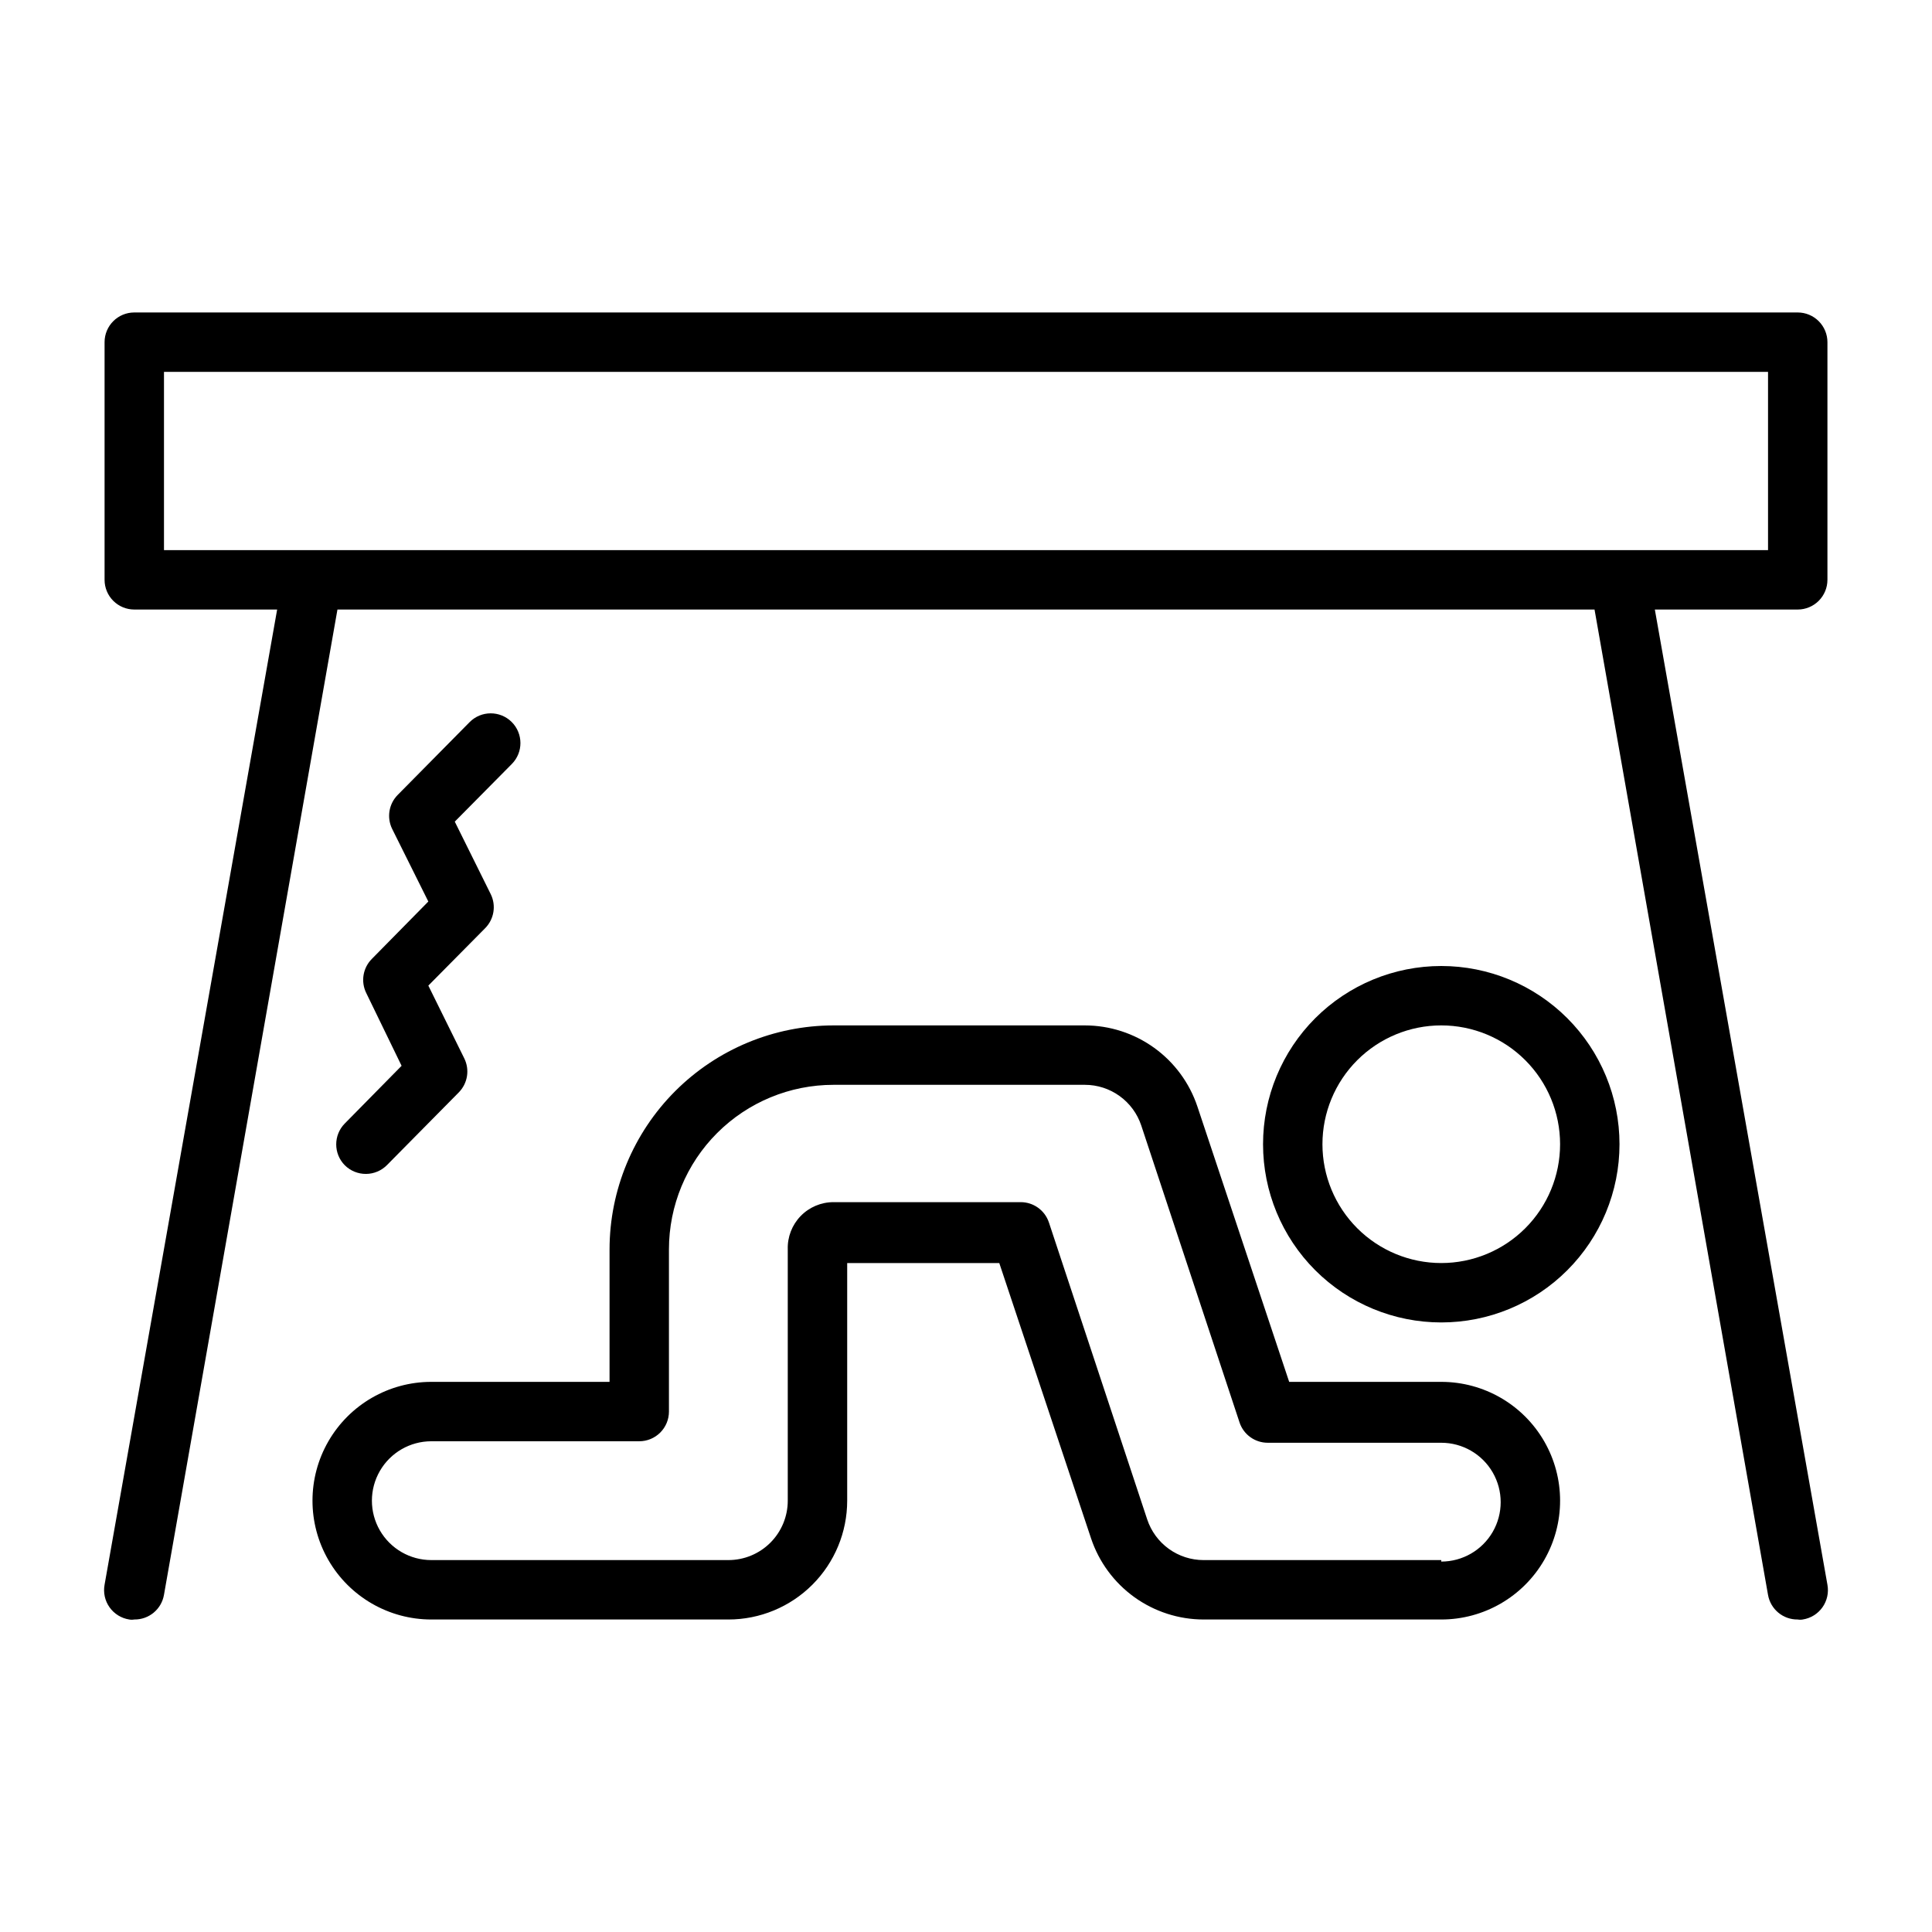
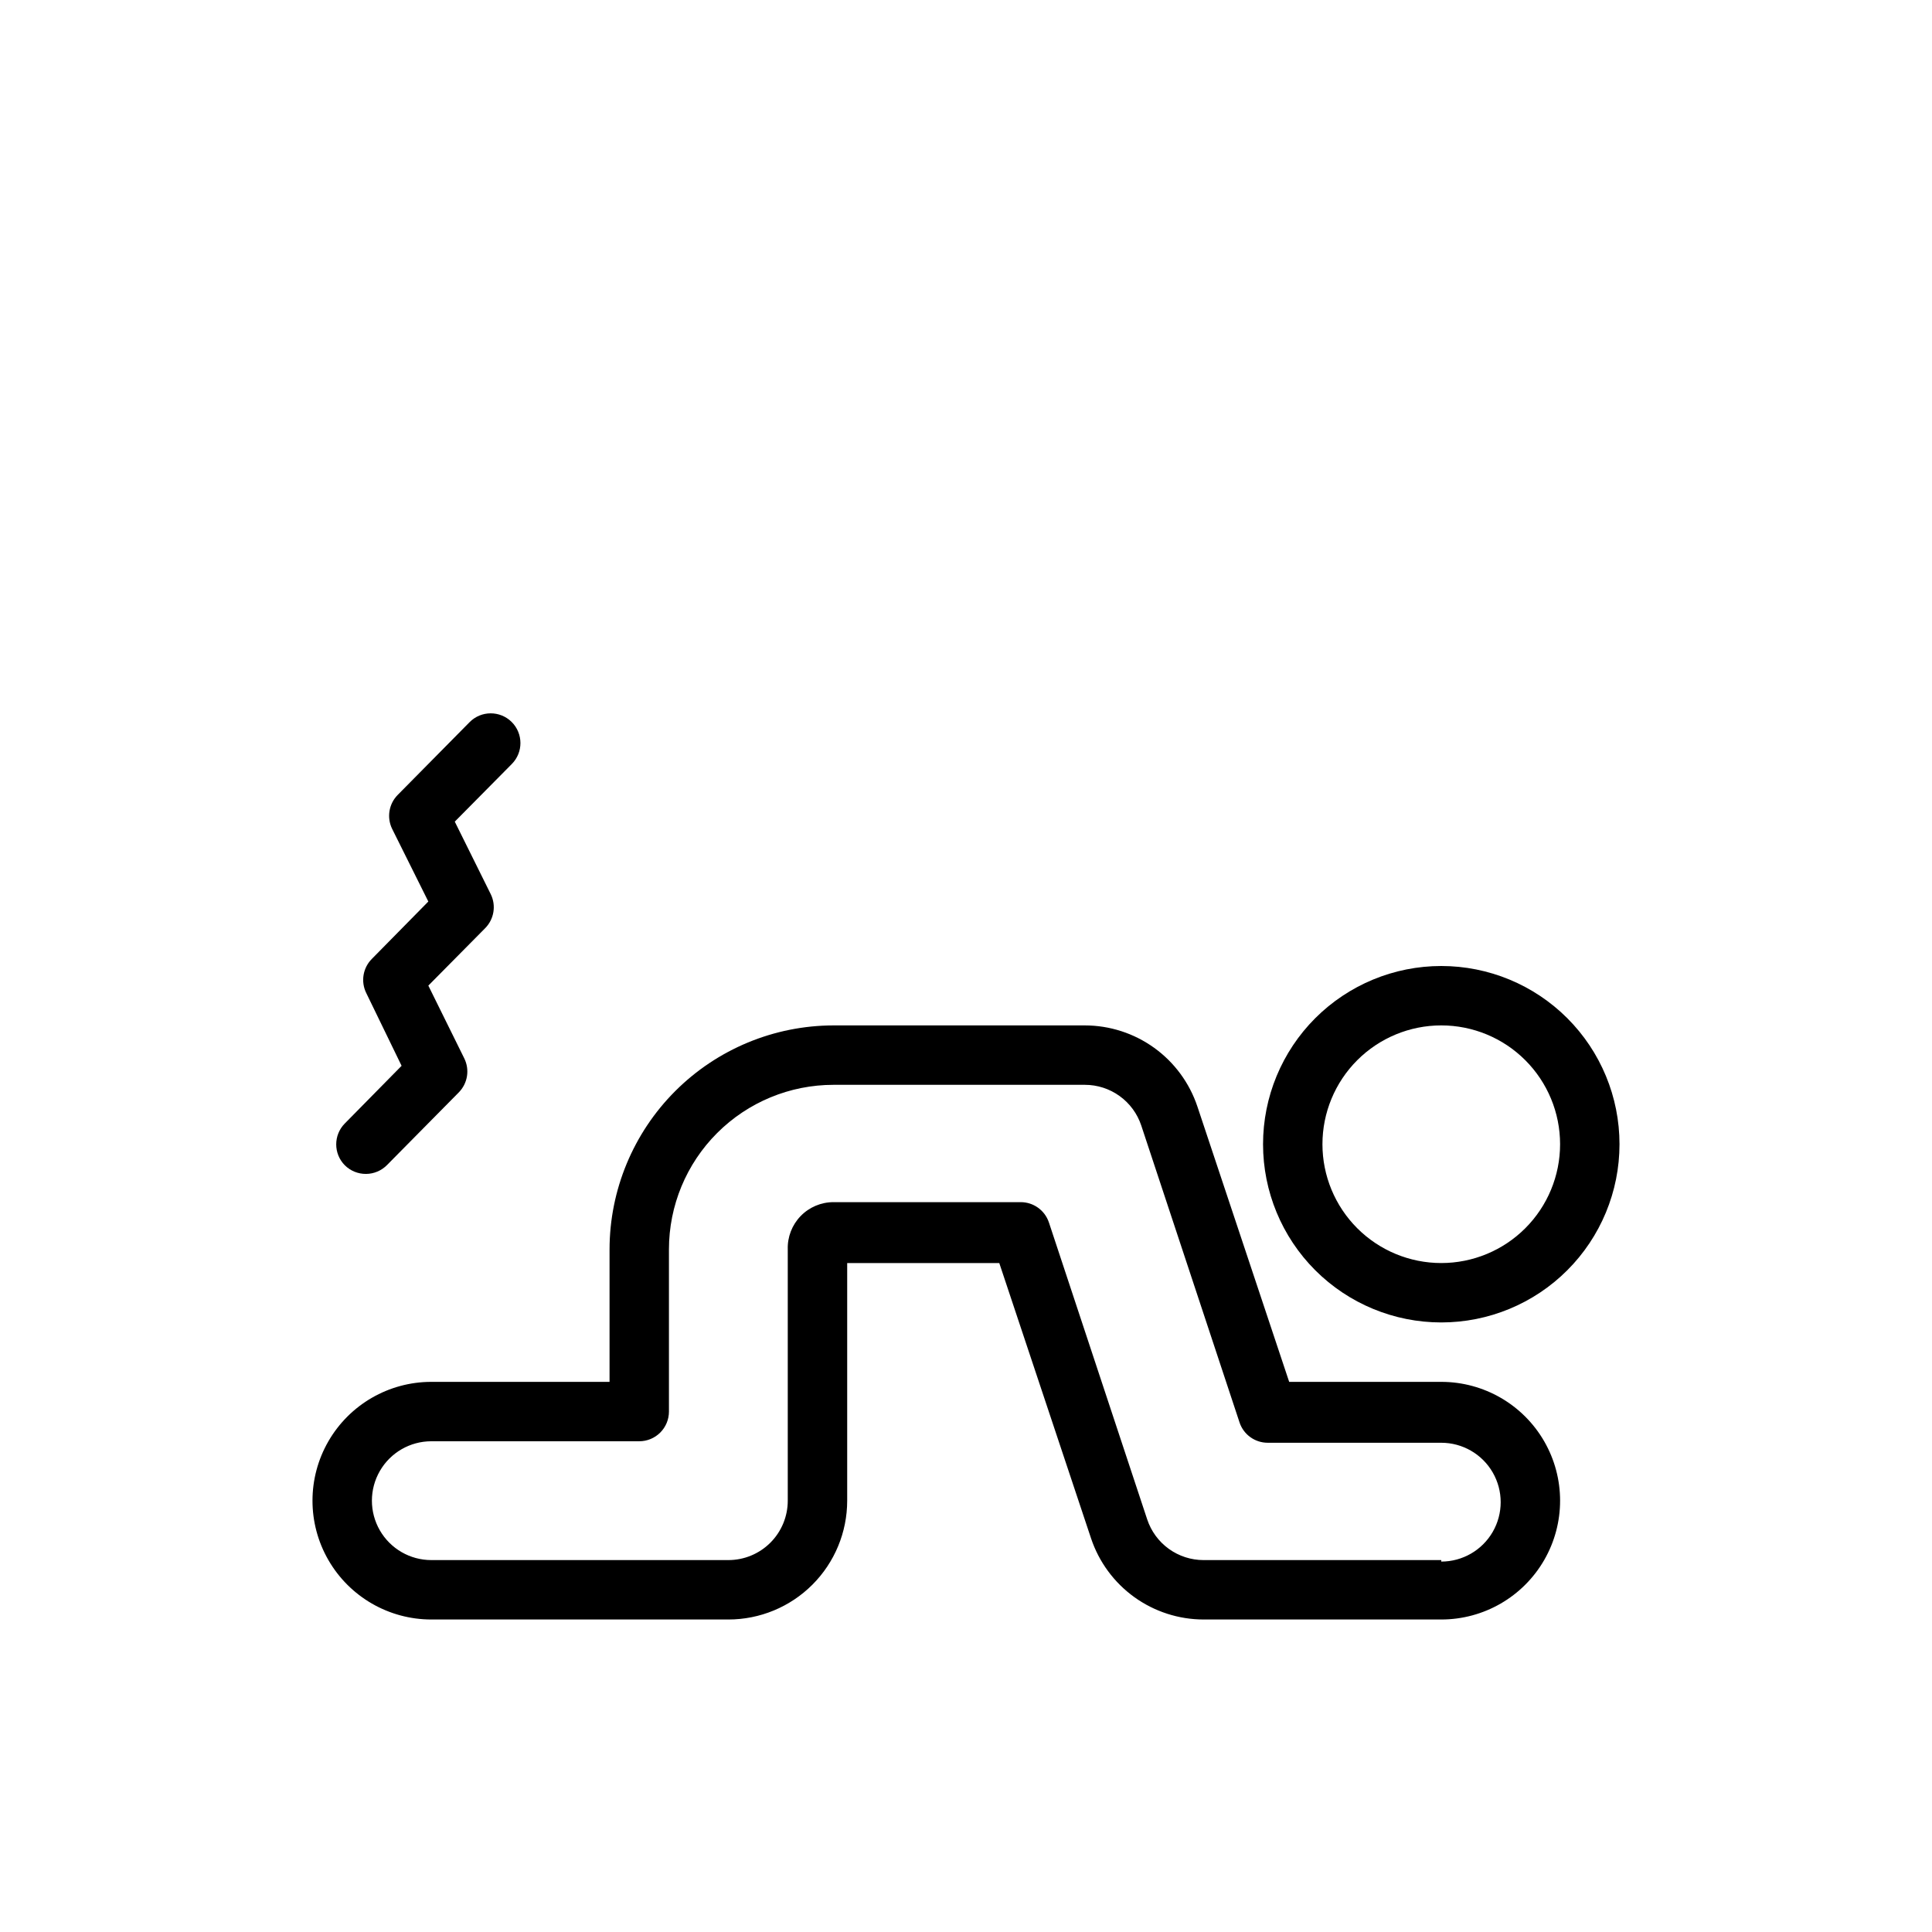
<svg xmlns="http://www.w3.org/2000/svg" fill="#000000" width="800px" height="800px" version="1.1" viewBox="144 144 512 512">
  <g>
-     <path d="m628.29 297.66v-62.977c0-2.09-0.832-4.09-2.309-5.566-1.477-1.477-3.477-2.309-5.566-2.309h-440.83c-4.348 0-7.871 3.527-7.871 7.875v62.977c0 2.086 0.828 4.09 2.305 5.566 1.477 1.473 3.477 2.305 5.566 2.305h37.863l-45.734 258.44c-0.387 2.094 0.09 4.25 1.32 5.984 1.23 1.738 3.109 2.898 5.211 3.227 0.445 0.082 0.898 0.082 1.34 0 3.875 0.055 7.215-2.715 7.871-6.535l45.973-261.11h333.14l45.973 261.11c0.66 3.82 3.996 6.59 7.871 6.535 0.445 0.082 0.898 0.082 1.34 0 2.102-0.328 3.981-1.488 5.215-3.227 1.23-1.734 1.707-3.891 1.32-5.984l-45.738-258.44h37.863c2.09 0 4.09-0.832 5.566-2.305 1.477-1.477 2.309-3.481 2.309-5.566zm-15.742-7.871-425.09-0.004v-47.23h425.09z" />
    <path d="m525.95 400c-12.523 0-24.539 4.977-33.398 13.832-8.855 8.859-13.832 20.871-13.832 33.398 0 12.527 4.977 24.539 13.832 33.398 8.859 8.859 20.875 13.832 33.398 13.832 12.527 0 24.543-4.973 33.398-13.832 8.859-8.859 13.836-20.871 13.836-33.398 0-12.527-4.977-24.539-13.836-33.398-8.855-8.855-20.871-13.832-33.398-13.832zm0 78.719c-8.348 0-16.359-3.316-22.266-9.223-5.902-5.906-9.223-13.914-9.223-22.266 0-8.352 3.32-16.359 9.223-22.266 5.906-5.906 13.918-9.223 22.266-9.223 8.352 0 16.363 3.316 22.266 9.223 5.906 5.906 9.223 13.914 9.223 22.266 0 8.352-3.316 16.359-9.223 22.266-5.902 5.906-13.914 9.223-22.266 9.223z" />
    <path d="m525.95 510.21h-40.305l-24.324-72.973c-2.094-6.258-6.102-11.699-11.453-15.555-5.356-3.856-11.781-5.934-18.379-5.938h-66.598c-15.738 0.02-30.82 6.281-41.949 17.406-11.125 11.129-17.387 26.215-17.406 41.949v35.109h-47.234c-11.25 0-21.645 6-27.27 15.742-5.625 9.742-5.625 21.746 0 31.488s16.02 15.746 27.27 15.746h78.723c8.352 0 16.359-3.316 22.266-9.223 5.902-5.906 9.223-13.914 9.223-22.266v-62.977h40.305l24.324 72.973c2.094 6.258 6.102 11.699 11.453 15.555 5.356 3.856 11.785 5.934 18.383 5.938h62.977-0.004c11.25 0 21.645-6.004 27.27-15.746s5.625-21.746 0-31.488c-5.625-9.742-16.02-15.742-27.27-15.742zm0 47.23h-62.973c-3.312 0.004-6.539-1.035-9.223-2.973-2.688-1.934-4.691-4.668-5.734-7.809l-26.055-78.719-0.004-0.004c-1.082-3.207-4.094-5.359-7.477-5.352h-49.594c-3.285-0.004-6.43 1.328-8.715 3.688-2.285 2.359-3.516 5.547-3.41 8.828v66.598c0 4.176-1.656 8.18-4.609 11.133s-6.957 4.609-11.133 4.609h-78.723c-5.625 0-10.82-3-13.633-7.871s-2.812-10.871 0-15.742c2.812-4.871 8.008-7.875 13.633-7.875h55.105c2.086 0 4.09-0.828 5.566-2.305 1.477-1.477 2.305-3.477 2.305-5.566v-42.98c0-11.566 4.594-22.66 12.773-30.836 8.18-8.18 19.273-12.773 30.84-12.773h66.598c3.309-0.004 6.535 1.035 9.223 2.973 2.684 1.934 4.691 4.668 5.734 7.809l26.055 78.719v0.004c1.082 3.207 4.094 5.359 7.477 5.352h45.973c5.625 0 10.824 3 13.637 7.871s2.812 10.875 0 15.746c-2.812 4.871-8.012 7.871-13.637 7.871z" />
    <path d="m235.39 452.82c1.484 1.473 3.496 2.293 5.59 2.281 2.102-0.008 4.117-0.859 5.59-2.359l19.051-19.285v-0.004c2.324-2.387 2.891-5.984 1.414-8.973l-9.523-19.285 15.113-15.273c2.324-2.391 2.894-5.984 1.418-8.973l-9.523-19.207 15.113-15.273c3.062-3.086 3.047-8.074-0.039-11.141-3.09-3.062-8.074-3.047-11.141 0.043l-19.051 19.285c-2.352 2.371-2.949 5.969-1.496 8.973l9.605 19.285-14.957 15.195c-2.387 2.387-2.988 6.027-1.496 9.051l9.367 19.289-15.035 15.27c-3.051 3.07-3.051 8.031 0 11.102z" />
  </g>
</svg>